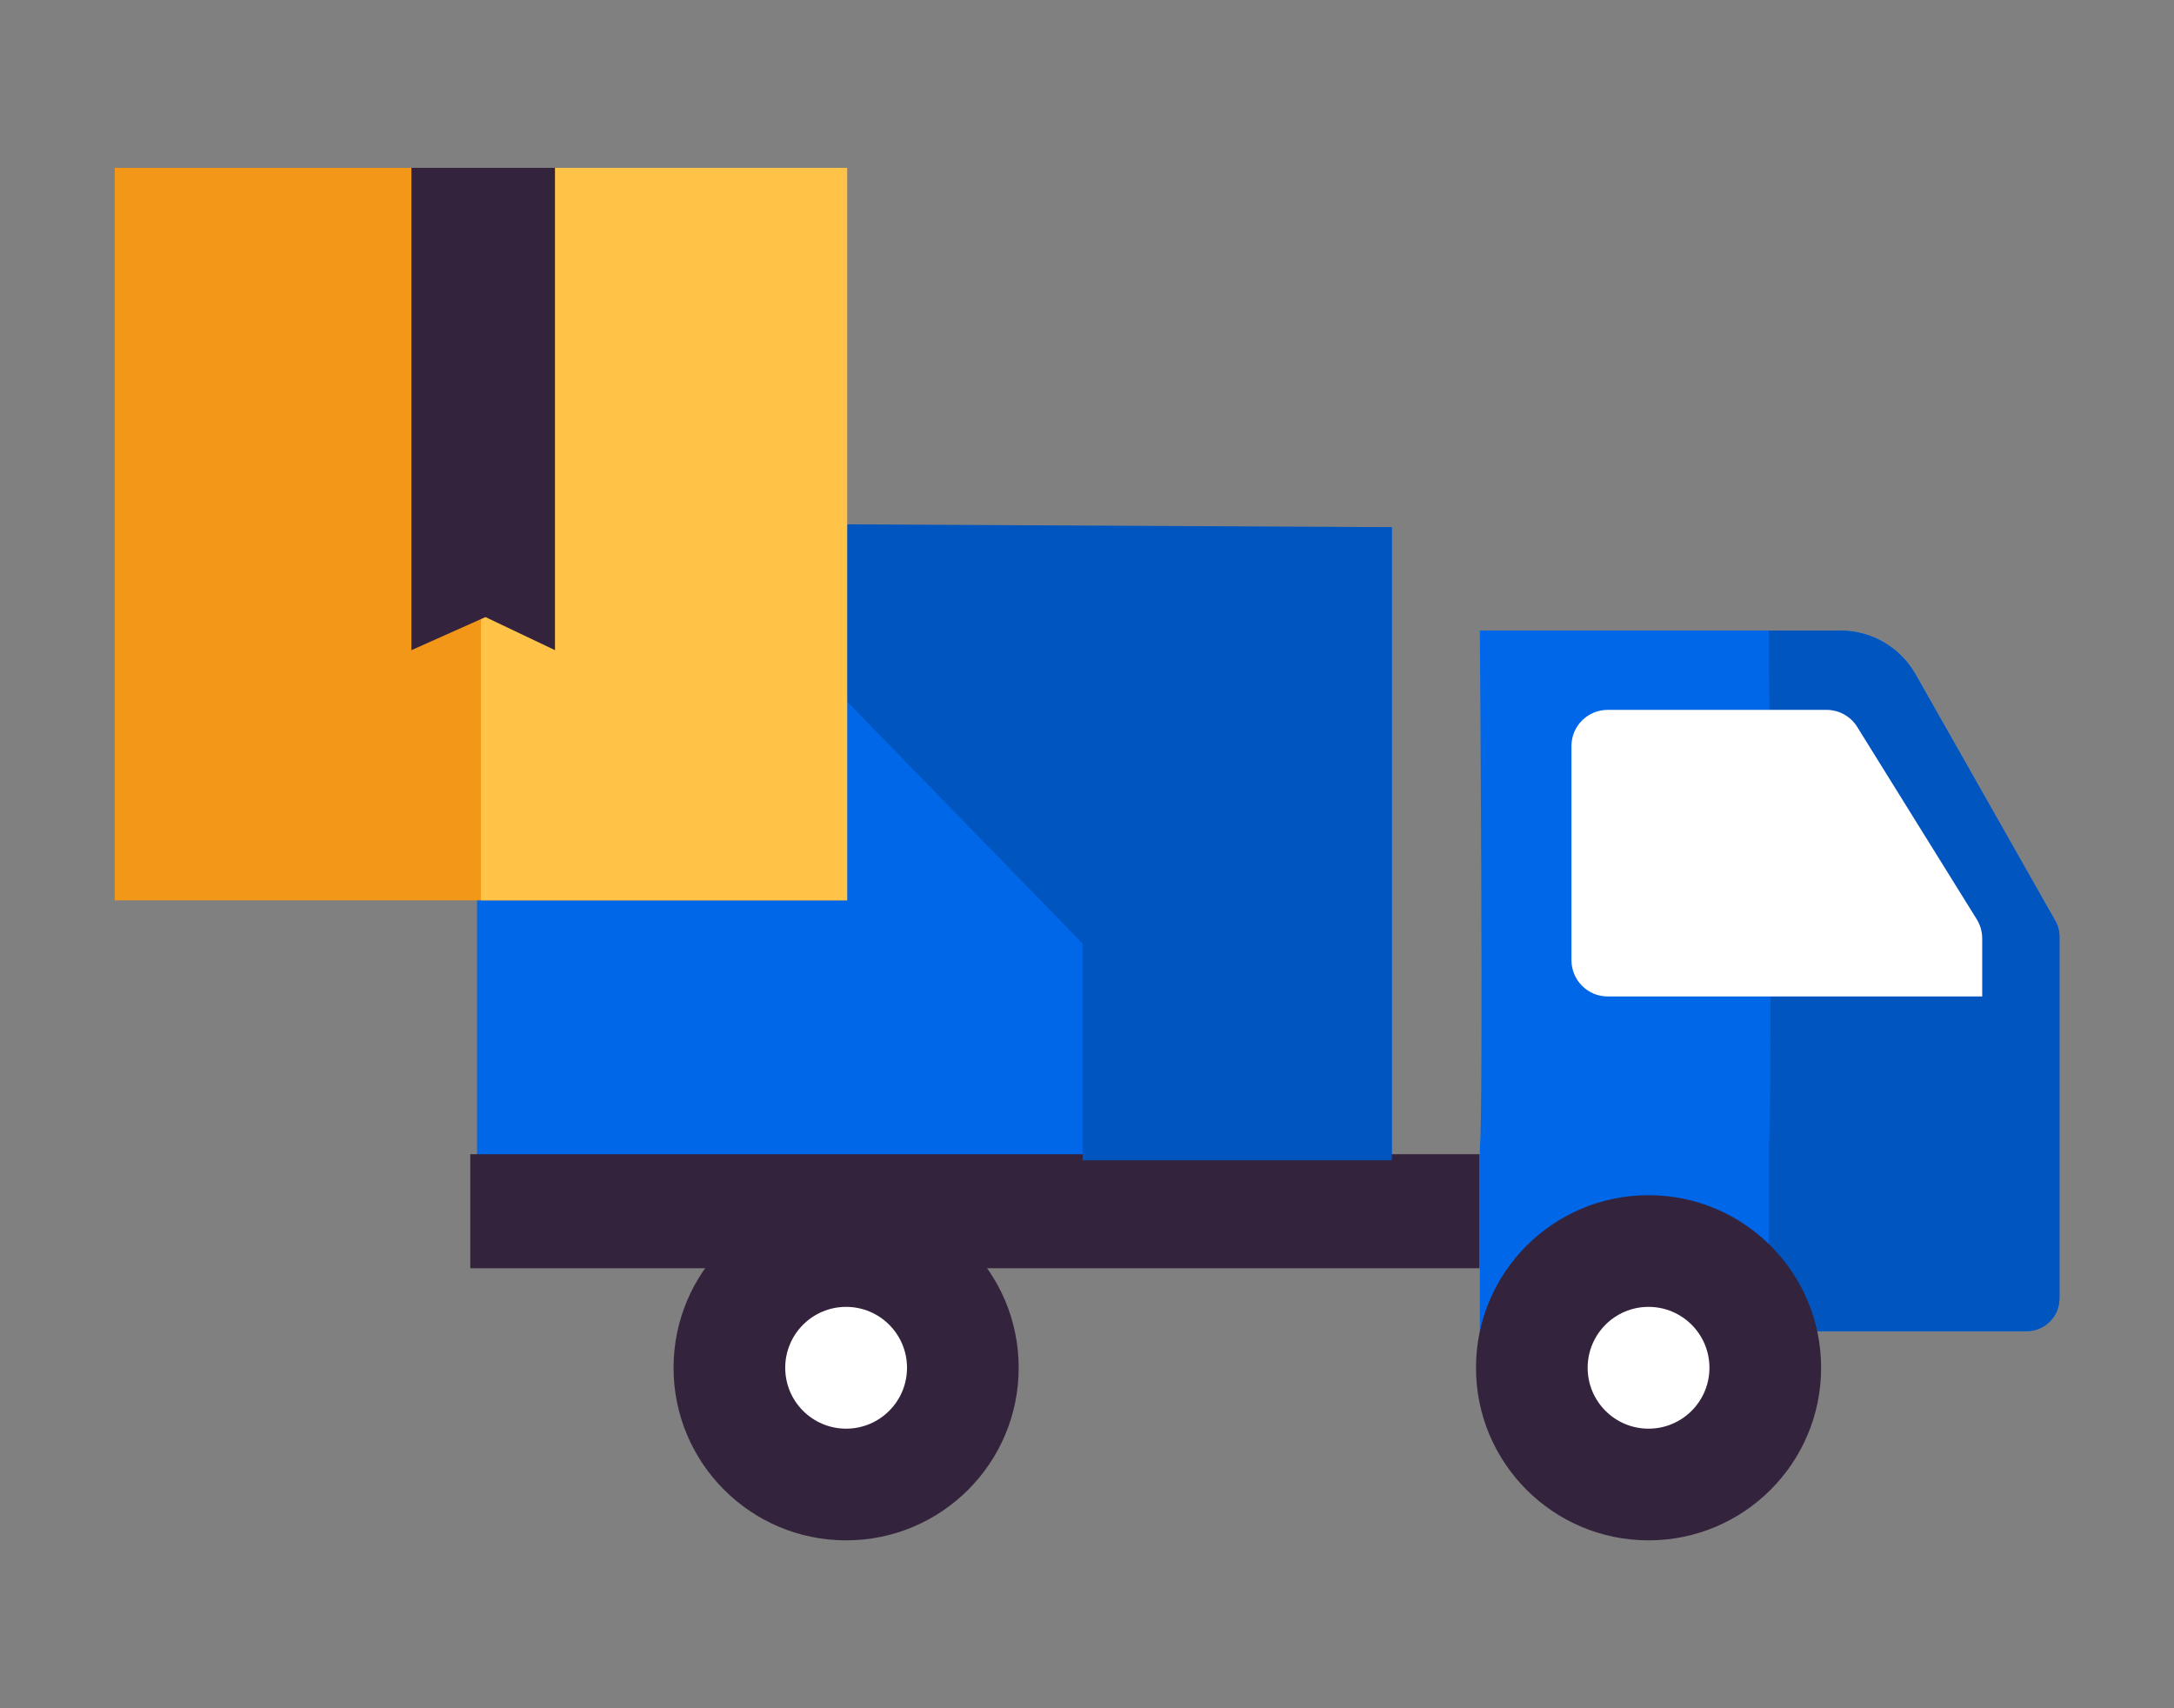
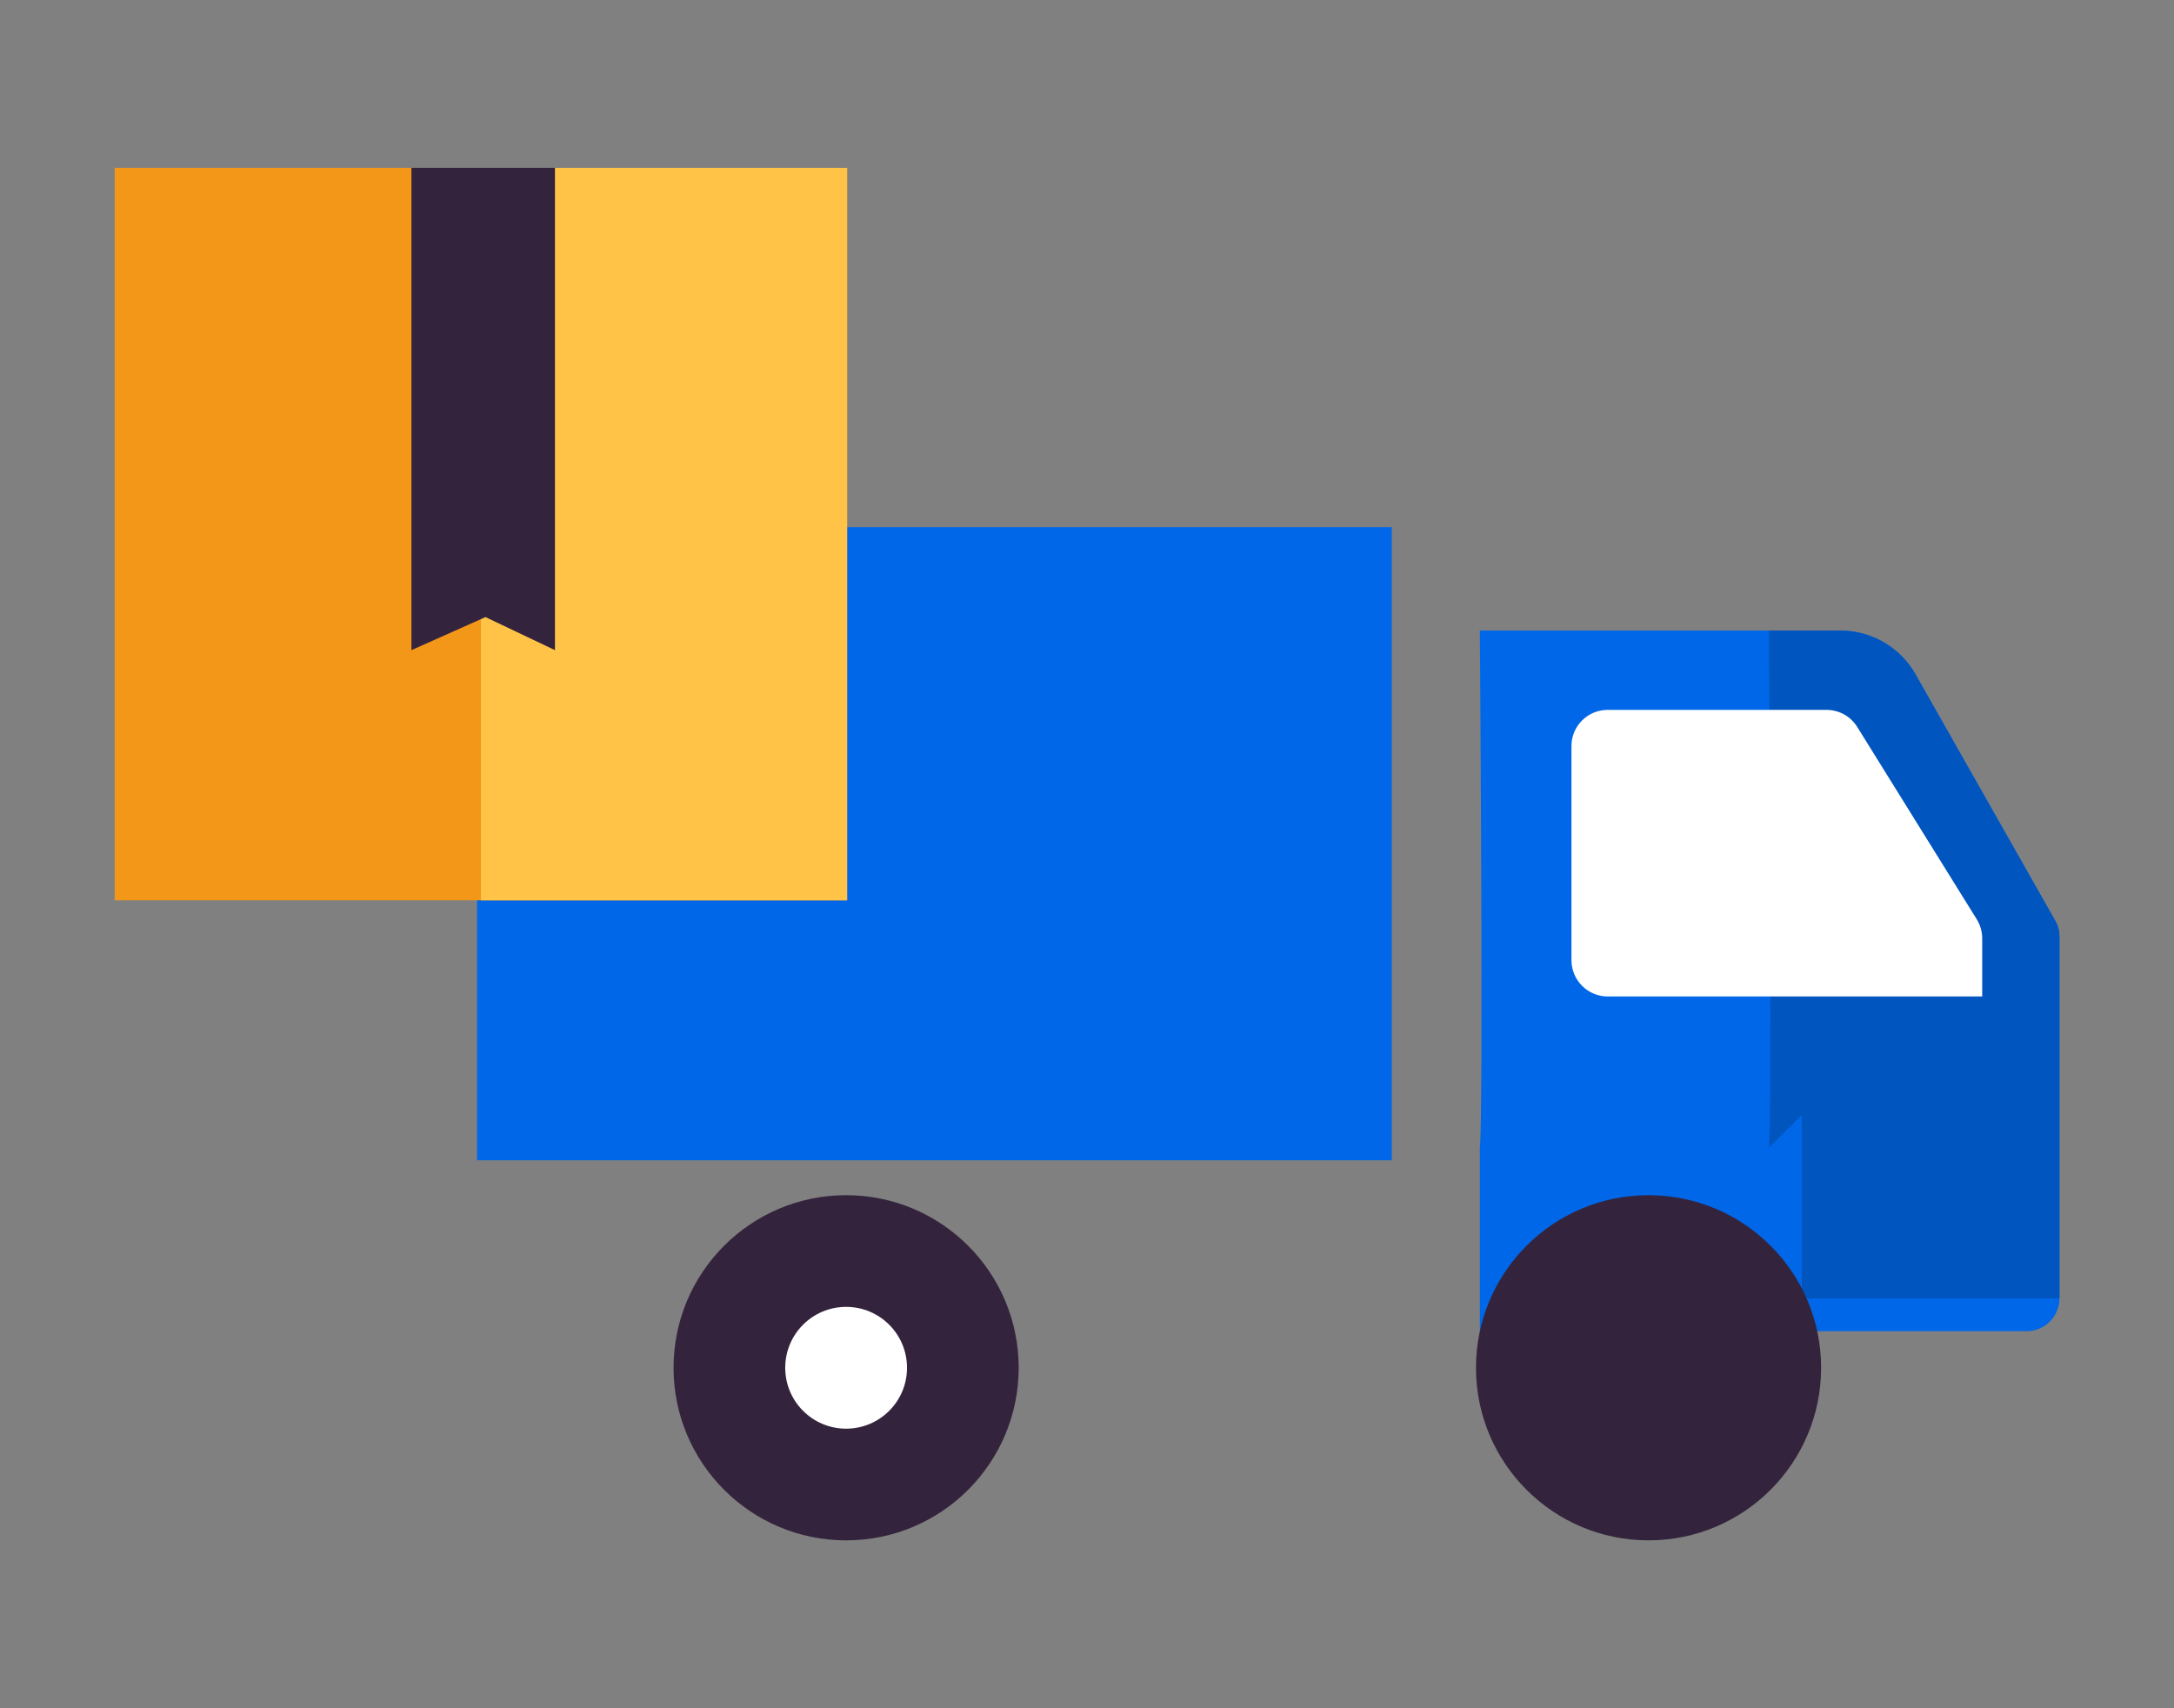
<svg xmlns="http://www.w3.org/2000/svg" enable-background="new 0 0 128.88 101.25" viewBox="0 0 128.88 101.25">
  <rect x="0" y="0" width="128.88" height="101.25" fill="#808080" stroke="none" />
  <path d="m87.73 68.04c.22-1.96 0-30.66 0-30.66h21.37c1.85 0 3.55.99 4.46 2.6l8.28 14.6c.17.29.25.62.25.96v21.43c0 1.07-.87 1.94-1.94 1.94h-32.42z" fill="#0067e8" />
-   <path d="m104.86 68.04c.22-1.96 0-30.66 0-30.66h4.24c1.85 0 3.55.99 4.46 2.6l8.28 14.6c.17.29.25.62.25.96v21.43c0 1.07-.87 1.94-1.94 1.94h-15.28v-10.87z" fill="#0055bf" />
+   <path d="m104.86 68.04c.22-1.96 0-30.66 0-30.66h4.24c1.85 0 3.55.99 4.46 2.6l8.28 14.6c.17.29.25.62.25.96v21.43h-15.28v-10.87z" fill="#0055bf" />
  <circle cx="97.73" cy="81.08" fill="#34233c" r="10.23" />
-   <circle cx="97.73" cy="81.08" fill="#fff" r="3.61" />
  <path d="m93.16 44.22v12.7c0 1.18.96 2.15 2.15 2.15h15.95 6.25v-3.44c0-.4-.11-.79-.32-1.13l-7.09-11.41c-.39-.63-1.08-1.01-1.82-1.01h-12.97c-1.19 0-2.15.96-2.15 2.14z" fill="#fff" />
  <path d="m28.28 31.25h54.23v37.53h-54.23z" fill="#0067e8" />
-   <path d="m27.88 68.42h59.83v6.76h-59.83z" fill="#34233c" />
  <circle cx="50.16" cy="81.08" fill="#34233c" r="10.23" />
  <circle cx="50.16" cy="81.08" fill="#fff" r="3.61" />
-   <path d="m82.51 68.78v-37.53l-42.57-.22 24.24 24.9v12.85z" fill="#0055bf" />
  <path d="m6.8 9.95h43.42v43.42h-43.42z" fill="#f39719" />
  <path d="m28.51 9.95h21.71v43.42h-21.71z" fill="#ffc347" />
  <path d="m32.9 38.54-4.12-1.96-4.39 1.96v-28.59h8.51z" fill="#34233c" />
</svg>